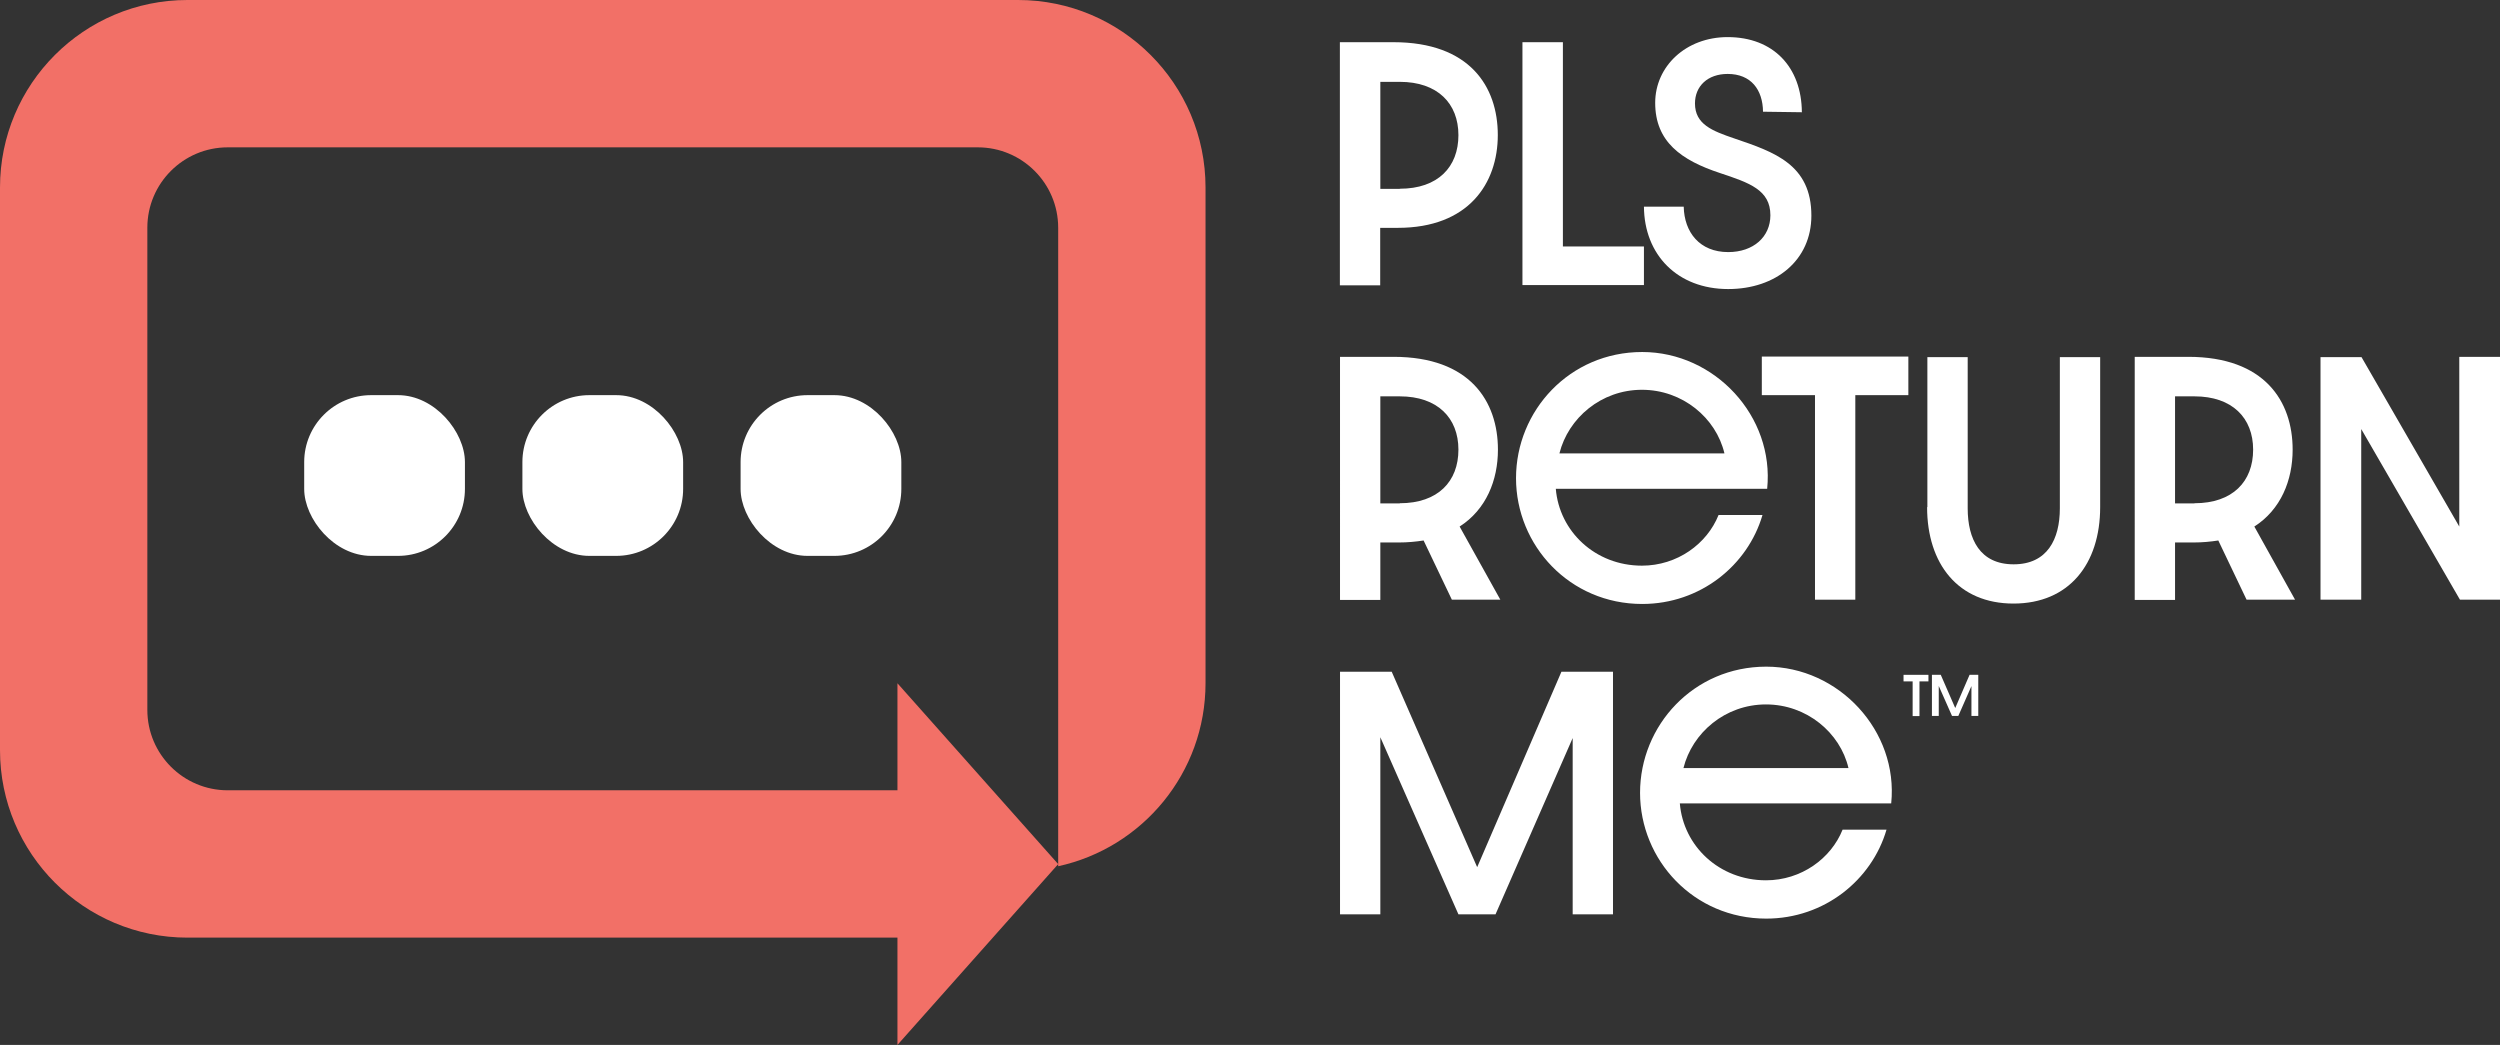
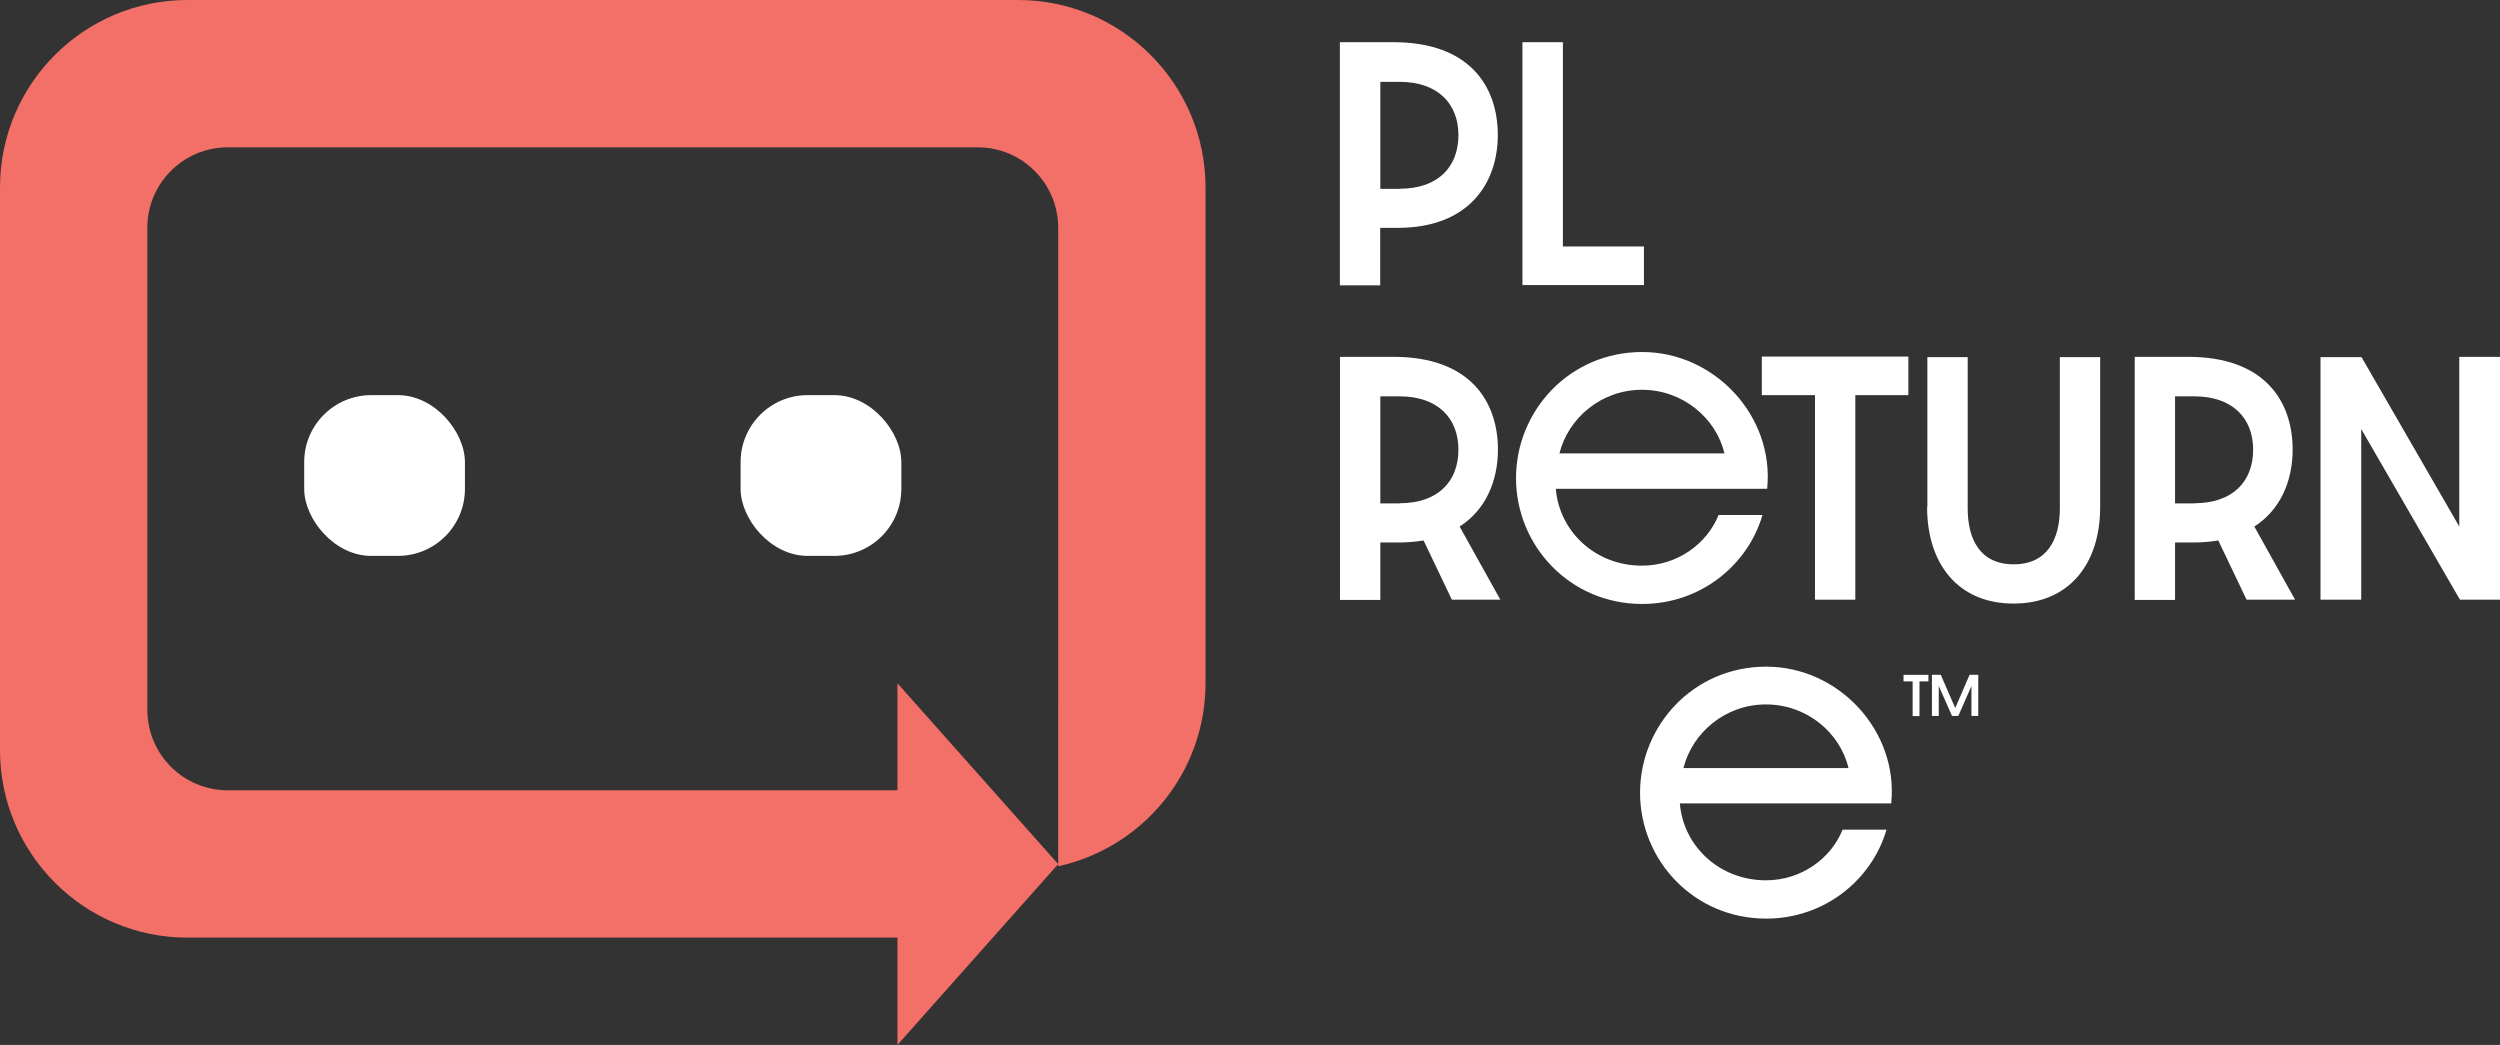
<svg xmlns="http://www.w3.org/2000/svg" id="Layer_1" data-name="Layer 1" viewBox="0 0 186.64 78.01">
  <rect x="0" y="0" width="186.64" height="78.01" fill="#333333" stroke="none" />
  <defs>
    <style>
      .cls-1 {
        fill: #fff;
      }

      .cls-2 {
        fill: #f27067;
      }
    </style>
  </defs>
  <g>
    <rect class="cls-1" x="22.71" y="29.5" width="12" height="12" rx="5" ry="5" />
    <rect class="cls-1" x="55.29" y="29.5" width="12" height="12" rx="5" ry="5" />
-     <rect class="cls-1" x="39" y="29.5" width="12" height="12" rx="5" ry="5" />
  </g>
  <path class="cls-2" d="M76,0H14C6.27,0,0,6.27,0,14V56c0,7.73,6.27,14,14,14h53v8.01l12-13.5-12-13.5v7.99H17c-3.31,0-6-2.69-6-6V17c0-3.31,2.69-6,6-6h56c3.31,0,6,2.69,6,6V53s0-5,0-5v16.67c6.29-1.37,11-6.97,11-13.67V14c0-7.73-6.27-14-14-14Z" />
  <g>
    <g>
      <path class="cls-1" d="M100.03,3.15h4c5.7,0,7.79,3.32,7.79,6.93s-2.18,6.93-7.46,6.93h-1.32v4.29h-3.01V3.15Zm4.47,10.94c2.86,0,4.38-1.63,4.38-4s-1.56-3.98-4.38-3.98h-1.45v7.99h1.45Z" />
      <path class="cls-1" d="M113.67,3.15h3.01v15.25h6.05v2.88h-9.07V3.15Z" />
-       <path class="cls-1" d="M122.73,15.43h2.97c.04,1.91,1.19,3.39,3.32,3.39,1.89,0,3.15-1.14,3.15-2.75,0-1.89-1.56-2.42-3.76-3.15-2.88-.95-4.84-2.33-4.84-5.24,0-2.73,2.29-4.91,5.41-4.91,3.41,0,5.52,2.24,5.54,5.61l-2.9-.04c-.02-1.65-.9-2.82-2.64-2.82-1.5,0-2.44,.92-2.44,2.2,0,1.56,1.28,2.05,2.95,2.62,2.97,1.01,5.74,1.94,5.74,5.76,0,3.32-2.64,5.48-6.21,5.48-3.78,0-6.27-2.55-6.29-6.16Z" />
      <path class="cls-1" d="M108.39,44.77l-2.11-4.42c-.57,.09-1.19,.15-1.87,.15h-1.36v4.29h-3.01V26.64h4c5.7,0,7.79,3.32,7.79,6.93,0,2.29-.88,4.47-2.86,5.74l3.04,5.46h-3.61Zm-3.89-7.2c2.86,0,4.38-1.63,4.38-4s-1.56-3.98-4.38-3.98h-1.45v7.99h1.45Z" />
      <path class="cls-1" d="M113.18,35.7c0-5.04,4-9.42,9.42-9.42s9.88,4.8,9.33,10.21h-15.78c.26,3.17,2.93,5.74,6.43,5.74,2.64,0,4.86-1.63,5.72-3.78h3.28c-1.1,3.76-4.64,6.64-8.98,6.64-5.41,0-9.42-4.36-9.42-9.4Zm15.56-1.85c-.62-2.64-3.12-4.75-6.16-4.75s-5.5,2.11-6.16,4.75h12.32Z" />
      <path class="cls-1" d="M135.49,29.5h-3.96v-2.88h10.94v2.88h-3.96v15.27h-3.01v-15.27Z" />
      <path class="cls-1" d="M143.89,37.86v-11.2h3.01v11.29c0,2.31,.92,4.18,3.43,4.18s3.45-1.87,3.45-4.18v-11.29h3.01v11.2c0,4.25-2.33,7.2-6.47,7.2s-6.45-2.97-6.45-7.2Z" />
      <path class="cls-1" d="M167.72,44.77l-2.11-4.42c-.57,.09-1.19,.15-1.87,.15h-1.36v4.29h-3.01V26.64h4c5.7,0,7.79,3.32,7.79,6.93,0,2.29-.88,4.47-2.86,5.74l3.04,5.46h-3.61Zm-3.89-7.2c2.86,0,4.38-1.63,4.38-4s-1.56-3.98-4.38-3.98h-1.45v7.99h1.45Z" />
      <path class="cls-1" d="M173.24,26.66h3.06l7.3,12.65v-12.67h3.04v18.13h-2.99l-7.37-12.74v12.74h-3.04V26.66Z" />
-       <path class="cls-1" d="M100.03,50.15h3.87l6.38,14.59,6.29-14.59h3.85v18.11h-3.01v-13.16l-5.76,13.16h-2.77l-5.83-13.22v13.22h-3.01v-18.11Z" />
      <path class="cls-1" d="M122.44,59.19c0-5.04,4-9.42,9.42-9.42s9.88,4.8,9.33,10.21h-15.78c.26,3.17,2.93,5.74,6.43,5.74,2.64,0,4.86-1.63,5.72-3.78h3.28c-1.1,3.76-4.64,6.64-8.98,6.64-5.41,0-9.42-4.36-9.42-9.4Zm15.56-1.85c-.62-2.64-3.12-4.75-6.16-4.75s-5.5,2.11-6.16,4.75h12.32Z" />
    </g>
    <g>
      <path class="cls-1" d="M142.78,50.87h-.67v-.49h1.86v.49h-.67v2.59h-.51v-2.59Z" />
      <path class="cls-1" d="M144.23,50.38h.66l1.08,2.48,1.07-2.48h.65v3.07h-.51v-2.23l-.98,2.23h-.47l-.99-2.24v2.24h-.51v-3.07Z" />
    </g>
  </g>
</svg>